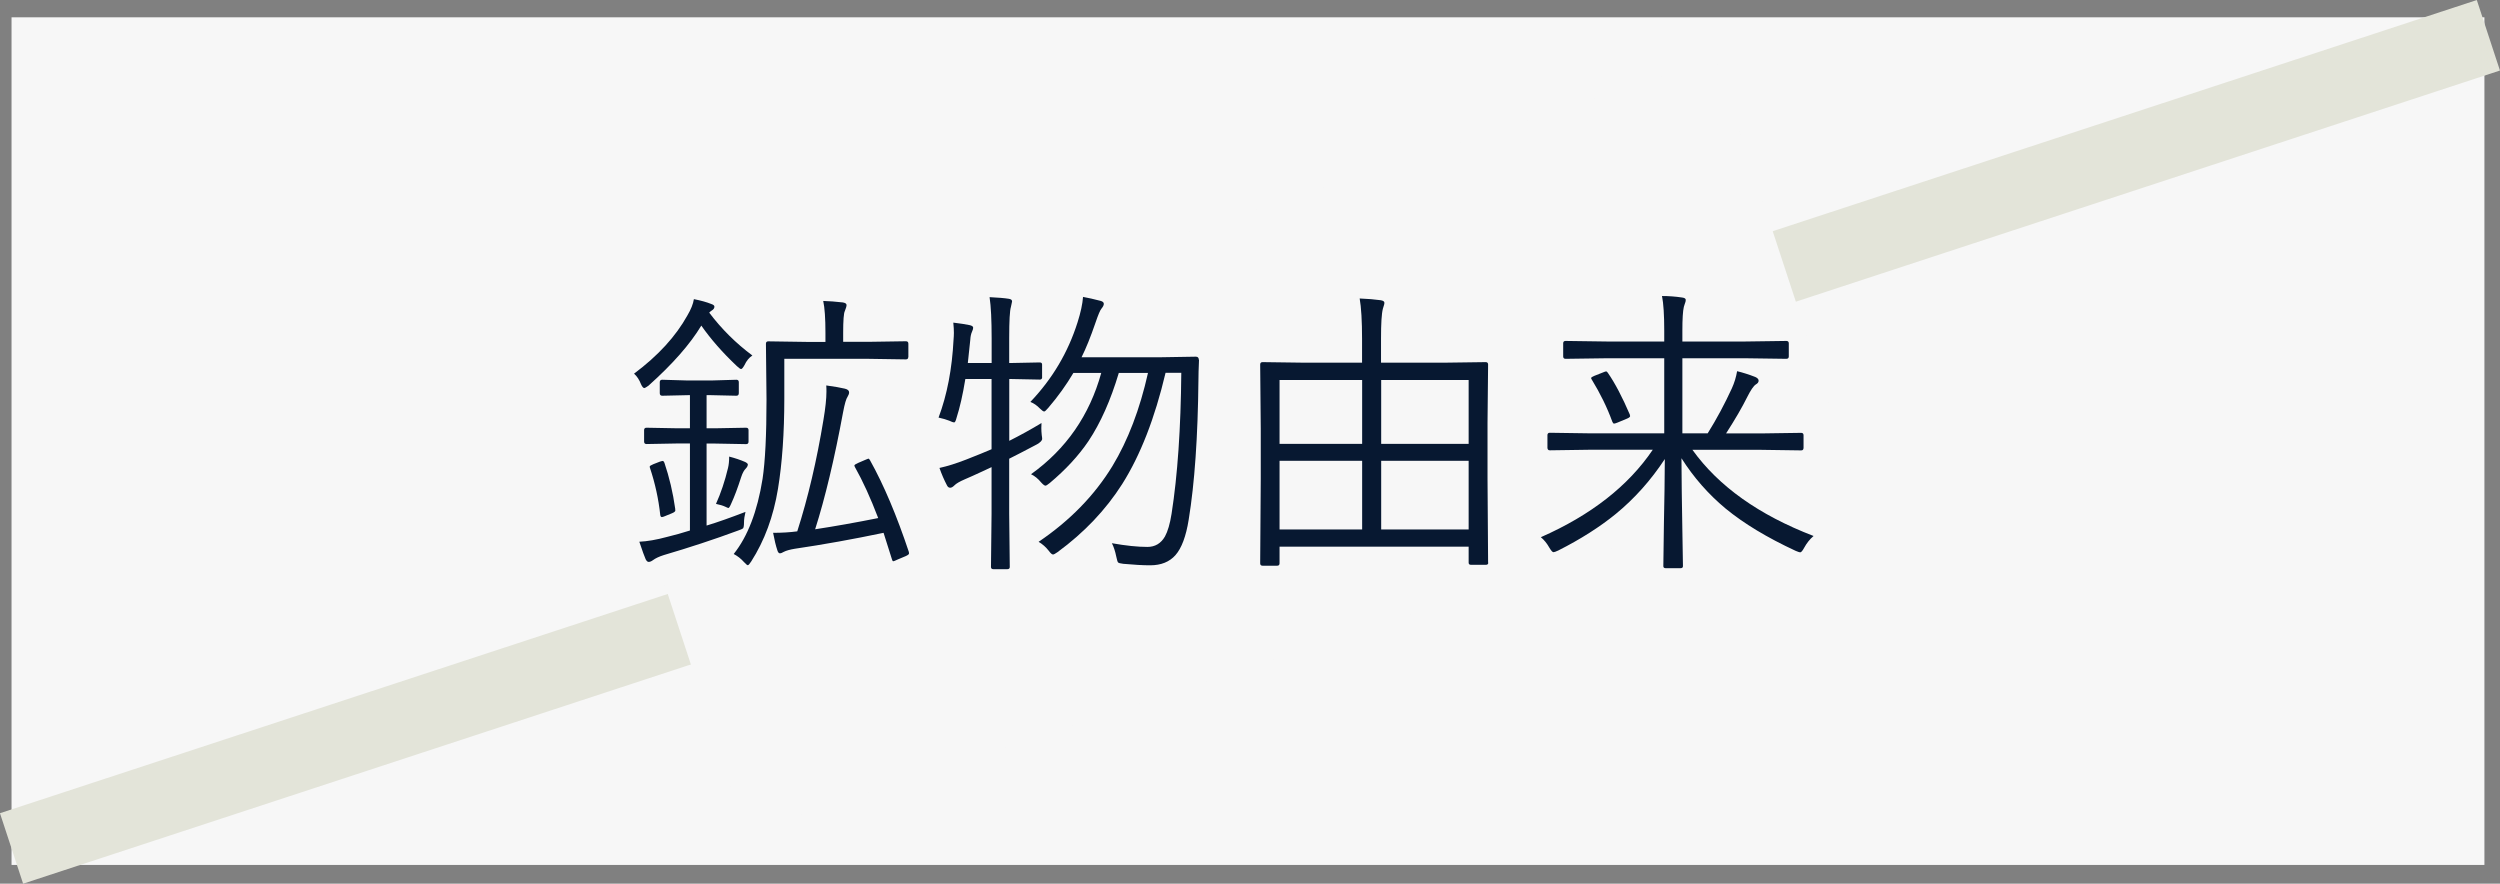
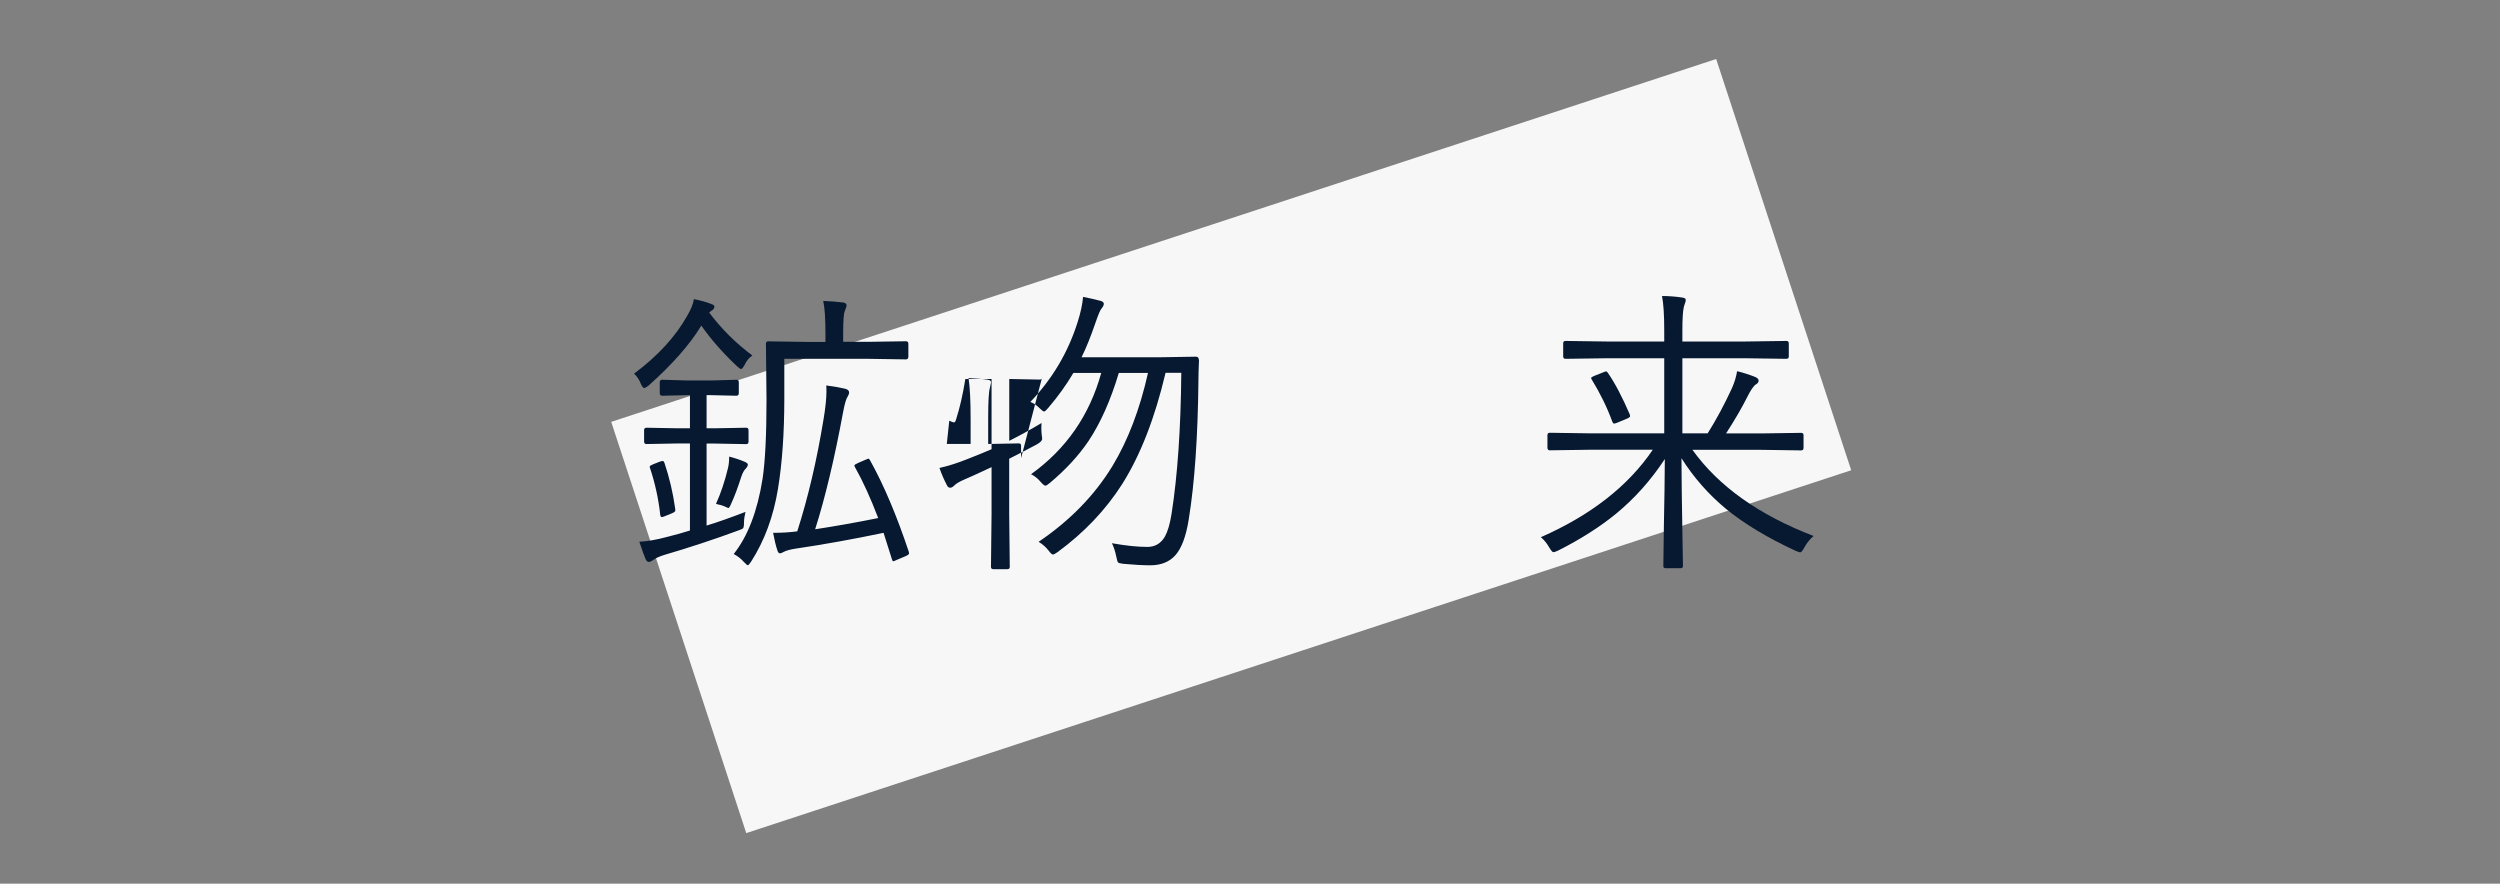
<svg xmlns="http://www.w3.org/2000/svg" id="_レイヤー_2" data-name="レイヤー 2" viewBox="0 0 303.29 107.2">
  <rect x="0" y="0" width="303.29" height="107.2" fill="#808080" stroke="none" />
  <defs>
    <style>
      .cls-1 {
        fill: none;
        stroke: #e3e4d9;
        stroke-miterlimit: 10;
        stroke-width: 9px;
      }

      .cls-2 {
        fill: #071831;
      }

      .cls-3 {
        fill: #f7f7f7;
      }
    </style>
  </defs>
  <g id="no-use-list_06">
-     <rect class="cls-3" x="1.4" y="2.1" width="300" height="102.83" />
-     <line class="cls-1" x1="1.4" y1="102.93" x2="301.88" y2="4.28" />
    <rect class="cls-3" x="123.1" y="-16.43" width="52.51" height="141.09" transform="translate(154.18 -104.67) rotate(71.82)" />
    <g>
      <path class="cls-2" d="M91.27,43.13c-.39.25-.71.64-.95,1.16-.18.32-.32.48-.41.48s-.27-.12-.52-.36c-1.74-1.64-3.17-3.28-4.31-4.91-1.36,2.26-3.5,4.69-6.41,7.29-.27.19-.44.29-.5.29-.13,0-.27-.16-.41-.48-.2-.52-.48-.95-.84-1.27,2.91-2.17,5.06-4.52,6.47-7.06.44-.74.7-1.4.79-1.98.85.17,1.55.36,2.11.59.25.08.38.19.38.32,0,.19-.11.35-.34.48-.14.1-.24.18-.29.25,1.51,2,3.26,3.73,5.24,5.2ZM90.81,53.58c0,.2-.1.3-.3.3l-3.81-.07h-.98v9.95c1.3-.39,2.87-.95,4.72-1.66-.12.49-.18.92-.18,1.29s-.04.62-.12.71c-.06.06-.26.15-.61.27-2.89,1.07-5.9,2.06-9,2.97-.57.18-1.01.39-1.32.62-.19.14-.36.21-.52.21-.13,0-.25-.11-.36-.32-.14-.31-.4-1.02-.77-2.13.94-.04,2.07-.23,3.39-.59.88-.21,1.8-.47,2.75-.77v-10.56h-1.46l-3.81.07c-.19,0-.29-.1-.29-.3v-1.39c0-.19.1-.29.29-.29l3.81.07h1.46v-4.02h-.25l-3.11.07c-.2,0-.3-.11-.3-.32v-1.32c0-.2.1-.3.3-.3l3.11.09h2.82l3.07-.09c.19,0,.29.1.29.3v1.32c0,.21-.1.32-.29.32l-3.07-.07h-.55v4.02h.98l3.81-.07c.2,0,.3.1.3.29v1.39ZM81.91,61.74c.01.11.02.17.02.18,0,.12-.13.23-.39.34l-.88.36c-.17.07-.29.11-.36.11-.11,0-.17-.08-.2-.25-.21-1.96-.63-3.85-1.23-5.66-.04-.1-.05-.17-.05-.21,0-.08.15-.18.45-.3l.77-.3c.19-.06.31-.09.36-.09.07,0,.14.07.2.21.59,1.74,1.04,3.61,1.32,5.63ZM90.72,56.37c0,.14-.08.3-.25.48-.2.19-.39.53-.55,1.02-.42,1.31-.82,2.38-1.21,3.22-.15.36-.27.54-.34.54-.04,0-.17-.05-.39-.16-.27-.13-.65-.24-1.12-.34.59-1.31,1.08-2.76,1.46-4.36.09-.36.14-.82.14-1.38.73.19,1.38.41,1.95.66.21.11.32.21.32.32ZM110.19,43.31c0,.19-.1.29-.3.29l-4.61-.07h-10.13v4.79c0,4.22-.26,7.88-.77,10.99-.55,3.35-1.63,6.28-3.25,8.81-.19.3-.33.45-.41.45-.07,0-.23-.13-.46-.38-.37-.42-.79-.74-1.25-.98,1.7-2.13,2.87-5.17,3.5-9.11.32-2.11.48-5.32.48-9.63l-.07-6.77c0-.19.09-.29.29-.29l4.73.07h2.2v-1.09c0-1.76-.09-3.06-.27-3.88.71.02,1.51.08,2.38.18.3.05.45.15.45.32,0,.14-.07.39-.21.73-.13.25-.2,1.13-.2,2.64v1.09h3l4.61-.07c.2,0,.3.1.3.3v1.61ZM110.26,66.98c.01.07.02.12.02.16,0,.1-.13.2-.39.32l-1.02.43c-.27.13-.44.2-.5.2-.07,0-.12-.08-.16-.23l-1.02-3.22c-3.68.77-7.27,1.42-10.75,1.93-.6.1-1.05.22-1.36.38-.2.12-.35.18-.45.18-.14,0-.25-.12-.32-.36-.19-.56-.36-1.27-.52-2.13,1.07,0,2.05-.06,2.93-.18,1.31-4.09,2.37-8.6,3.18-13.54.24-1.43.36-2.56.36-3.39,0-.26,0-.52-.02-.77,1.01.14,1.76.27,2.25.39.34.08.52.23.52.45,0,.15-.06.33-.18.52-.18.25-.36.88-.55,1.89-1.05,5.67-2.18,10.4-3.39,14.2,2.36-.36,4.91-.81,7.65-1.36-.93-2.44-1.87-4.5-2.82-6.18-.05-.1-.07-.16-.07-.2,0-.07.16-.18.48-.32l.91-.39c.17-.08.27-.12.3-.12.07,0,.14.07.21.2,1.67,2.99,3.24,6.71,4.72,11.15Z" />
-       <path class="cls-2" d="M126.43,45.76c0,.19-.1.29-.29.29l-3.52-.07h-.18v7.5c1.33-.67,2.64-1.39,3.91-2.16-.01.23-.02.43-.02.61,0,.27.02.56.05.86.04.23.05.38.05.45,0,.2-.21.42-.62.66-1.46.77-2.59,1.36-3.38,1.75v6.66l.07,6.47c0,.18-.1.27-.29.27h-1.7c-.19,0-.29-.09-.29-.27l.07-6.43v-5.68c-.24.11-.6.27-1.07.5-.95.44-1.68.77-2.18.98-.63.27-1.05.52-1.25.73-.19.19-.36.29-.52.29-.17,0-.3-.1-.39-.29-.33-.63-.64-1.33-.91-2.11.96-.21,2.05-.55,3.25-1.02,1.37-.54,2.39-.95,3.07-1.25v-8.52h-3.18c-.31,1.91-.67,3.48-1.07,4.72-.09.37-.19.55-.29.55s-.29-.07-.59-.21c-.32-.13-.76-.26-1.3-.38,1.04-2.76,1.64-5.92,1.82-9.47.02-.26.04-.53.04-.8,0-.35-.02-.76-.07-1.25.82.1,1.48.2,1.96.3.3.06.45.17.45.32,0,.12-.05.28-.14.48-.12.26-.19.59-.21.98l-.3,2.82h2.89v-2.97c0-2.24-.08-3.91-.25-5.02,1.01.05,1.79.11,2.34.2.26.04.39.14.39.32,0,.05-.05.27-.14.66-.14.44-.21,1.7-.21,3.77v3.04h.18l3.52-.07c.19,0,.29.08.29.25v1.54ZM145.46,43.63c-.05,1.12-.07,1.95-.07,2.48-.07,6.86-.46,12.5-1.18,16.92-.32,2.02-.86,3.47-1.61,4.32-.73.82-1.75,1.23-3.06,1.23-.88,0-1.97-.06-3.27-.18-.36-.04-.57-.1-.64-.18-.06-.08-.12-.3-.2-.66-.14-.69-.32-1.24-.54-1.66,1.68.3,3.11.45,4.31.45.93,0,1.64-.42,2.13-1.27.34-.62.61-1.54.8-2.75.73-4.67,1.12-10.37,1.18-17.1h-1.91c-1.3,5.5-3.05,10-5.27,13.51-1.99,3.12-4.6,5.87-7.83,8.24-.27.19-.46.29-.55.29-.12,0-.29-.14-.5-.43-.36-.46-.77-.83-1.25-1.11,3.8-2.57,6.78-5.63,8.95-9.18,1.89-3.12,3.33-6.89,4.32-11.31h-3.54c-.99,3.32-2.22,6.08-3.68,8.27-1.21,1.79-2.78,3.48-4.7,5.09-.26.21-.43.32-.52.32-.11,0-.28-.13-.52-.39-.37-.45-.78-.79-1.23-1,4.26-3.05,7.1-7.15,8.52-12.29h-3.38c-.85,1.44-1.86,2.85-3.04,4.23-.25.3-.42.45-.5.45-.11,0-.28-.12-.52-.36-.36-.37-.74-.64-1.16-.8,2.67-2.8,4.58-6.02,5.73-9.67.38-1.2.6-2.23.66-3.07.62.11,1.33.27,2.13.48.26.07.39.19.39.36s-.1.36-.29.59c-.16.18-.4.76-.73,1.73-.58,1.69-1.14,3.08-1.68,4.16h9.61l4.25-.07c.24,0,.36.12.36.36Z" />
-       <path class="cls-2" d="M180.55,68.27c0,.17-.1.25-.29.25h-1.8c-.19,0-.29-.08-.29-.25v-1.95h-22.94v2.02c0,.19-.1.29-.29.29h-1.77c-.19,0-.29-.1-.29-.29l.07-10.24v-6.11l-.07-7.77c0-.19.1-.29.29-.29l5.16.07h6.91v-2.86c0-2.2-.1-3.85-.29-4.93.98.04,1.83.11,2.55.21.3.05.45.15.45.32,0,.08-.02.2-.07.34-.06.18-.1.3-.11.36-.16.6-.23,1.8-.23,3.63v2.93h7.54l5.16-.07c.19,0,.29.1.29.29l-.07,7.07v6.77l.07,10.2ZM165.25,53.85v-7.75h-10.02v7.75h10.02ZM165.25,64.23v-8.33h-10.02v8.33h10.02ZM178.17,53.85v-7.75h-10.61v7.75h10.61ZM178.17,64.23v-8.33h-10.61v8.33h10.61Z" />
+       <path class="cls-2" d="M126.43,45.76c0,.19-.1.29-.29.29l-3.52-.07h-.18v7.5c1.33-.67,2.64-1.39,3.91-2.16-.01.23-.02.43-.02.61,0,.27.02.56.05.86.04.23.05.38.05.45,0,.2-.21.42-.62.66-1.46.77-2.59,1.36-3.38,1.75v6.66l.07,6.47c0,.18-.1.27-.29.27h-1.7c-.19,0-.29-.09-.29-.27l.07-6.43v-5.68c-.24.11-.6.27-1.07.5-.95.44-1.68.77-2.18.98-.63.27-1.05.52-1.25.73-.19.19-.36.29-.52.29-.17,0-.3-.1-.39-.29-.33-.63-.64-1.33-.91-2.11.96-.21,2.05-.55,3.25-1.02,1.37-.54,2.39-.95,3.07-1.25v-8.52h-3.18c-.31,1.91-.67,3.48-1.07,4.72-.09.37-.19.55-.29.55s-.29-.07-.59-.21l-.3,2.82h2.89v-2.97c0-2.24-.08-3.91-.25-5.02,1.01.05,1.79.11,2.34.2.26.04.39.14.39.32,0,.05-.05.27-.14.66-.14.44-.21,1.7-.21,3.77v3.04h.18l3.52-.07c.19,0,.29.08.29.25v1.54ZM145.46,43.63c-.05,1.12-.07,1.95-.07,2.48-.07,6.86-.46,12.5-1.18,16.92-.32,2.02-.86,3.47-1.61,4.32-.73.82-1.75,1.23-3.06,1.23-.88,0-1.97-.06-3.27-.18-.36-.04-.57-.1-.64-.18-.06-.08-.12-.3-.2-.66-.14-.69-.32-1.24-.54-1.66,1.68.3,3.11.45,4.31.45.93,0,1.64-.42,2.13-1.27.34-.62.61-1.54.8-2.75.73-4.67,1.12-10.37,1.18-17.1h-1.91c-1.3,5.5-3.05,10-5.27,13.51-1.99,3.12-4.6,5.87-7.83,8.24-.27.19-.46.29-.55.29-.12,0-.29-.14-.5-.43-.36-.46-.77-.83-1.25-1.11,3.8-2.57,6.78-5.63,8.95-9.18,1.89-3.12,3.33-6.89,4.32-11.31h-3.54c-.99,3.32-2.22,6.08-3.68,8.27-1.21,1.79-2.78,3.48-4.7,5.09-.26.21-.43.32-.52.32-.11,0-.28-.13-.52-.39-.37-.45-.78-.79-1.23-1,4.26-3.05,7.1-7.15,8.52-12.29h-3.38c-.85,1.44-1.86,2.85-3.04,4.23-.25.3-.42.45-.5.45-.11,0-.28-.12-.52-.36-.36-.37-.74-.64-1.16-.8,2.67-2.8,4.58-6.02,5.73-9.67.38-1.2.6-2.23.66-3.07.62.11,1.33.27,2.13.48.26.07.39.19.39.36s-.1.36-.29.59c-.16.18-.4.76-.73,1.73-.58,1.69-1.14,3.08-1.68,4.16h9.61l4.25-.07c.24,0,.36.12.36.36Z" />
      <path class="cls-2" d="M220.01,65.03c-.45.38-.83.86-1.14,1.43-.2.37-.36.55-.48.55-.07,0-.25-.06-.54-.18-3.47-1.61-6.3-3.32-8.5-5.13-2.08-1.73-3.87-3.76-5.36-6.11.01,2.6.05,5.54.11,8.84.05,2.51.07,3.93.07,4.25,0,.17-.1.25-.3.25h-1.79c-.19,0-.29-.08-.29-.25,0-.29.02-2.01.07-5.18.06-2.83.1-5.44.11-7.81-1.69,2.57-3.67,4.79-5.95,6.66-1.94,1.58-4.26,3.06-6.97,4.43-.3.14-.49.21-.59.21-.11,0-.27-.17-.48-.52-.31-.55-.66-.98-1.05-1.3,6.09-2.68,10.61-6.22,13.58-10.61h-7.61l-4.88.07c-.19,0-.29-.11-.29-.32v-1.52c0-.19.1-.29.29-.29l4.88.07h9v-9.11h-6.88l-5.09.07c-.19,0-.29-.1-.29-.29v-1.59c0-.19.09-.29.29-.29l5.09.07h6.88v-1.32c0-1.89-.09-3.29-.27-4.2.81,0,1.62.06,2.43.18.3.04.45.13.45.29,0,.14-.04.3-.11.46-.07.21-.11.34-.12.38-.12.5-.18,1.46-.18,2.89v1.32h7.54l5.07-.07c.2,0,.3.1.3.29v1.59c0,.19-.1.29-.3.29l-5.07-.07h-7.54v9.11h3.07c1.1-1.76,2.07-3.58,2.93-5.45.31-.68.52-1.38.64-2.09.7.17,1.43.4,2.2.7.27.12.41.27.41.45s-.11.33-.34.46c-.27.17-.62.68-1.05,1.54-.6,1.21-1.45,2.68-2.56,4.4h4.23l4.88-.07c.19,0,.29.1.29.29v1.52c0,.21-.09.32-.29.32l-4.88-.07h-8.31c3.17,4.42,8.06,7.9,14.69,10.45ZM197.72,50.33c.02.06.04.11.04.14,0,.1-.11.2-.34.3l-1.2.5c-.2.08-.34.12-.41.12-.08,0-.15-.08-.21-.23-.63-1.73-1.46-3.42-2.48-5.09-.06-.08-.09-.15-.09-.2,0-.08.13-.17.38-.27l1.14-.45c.14-.06.24-.09.29-.09.07,0,.14.05.21.16.87,1.25,1.76,2.95,2.68,5.09Z" />
    </g>
  </g>
</svg>